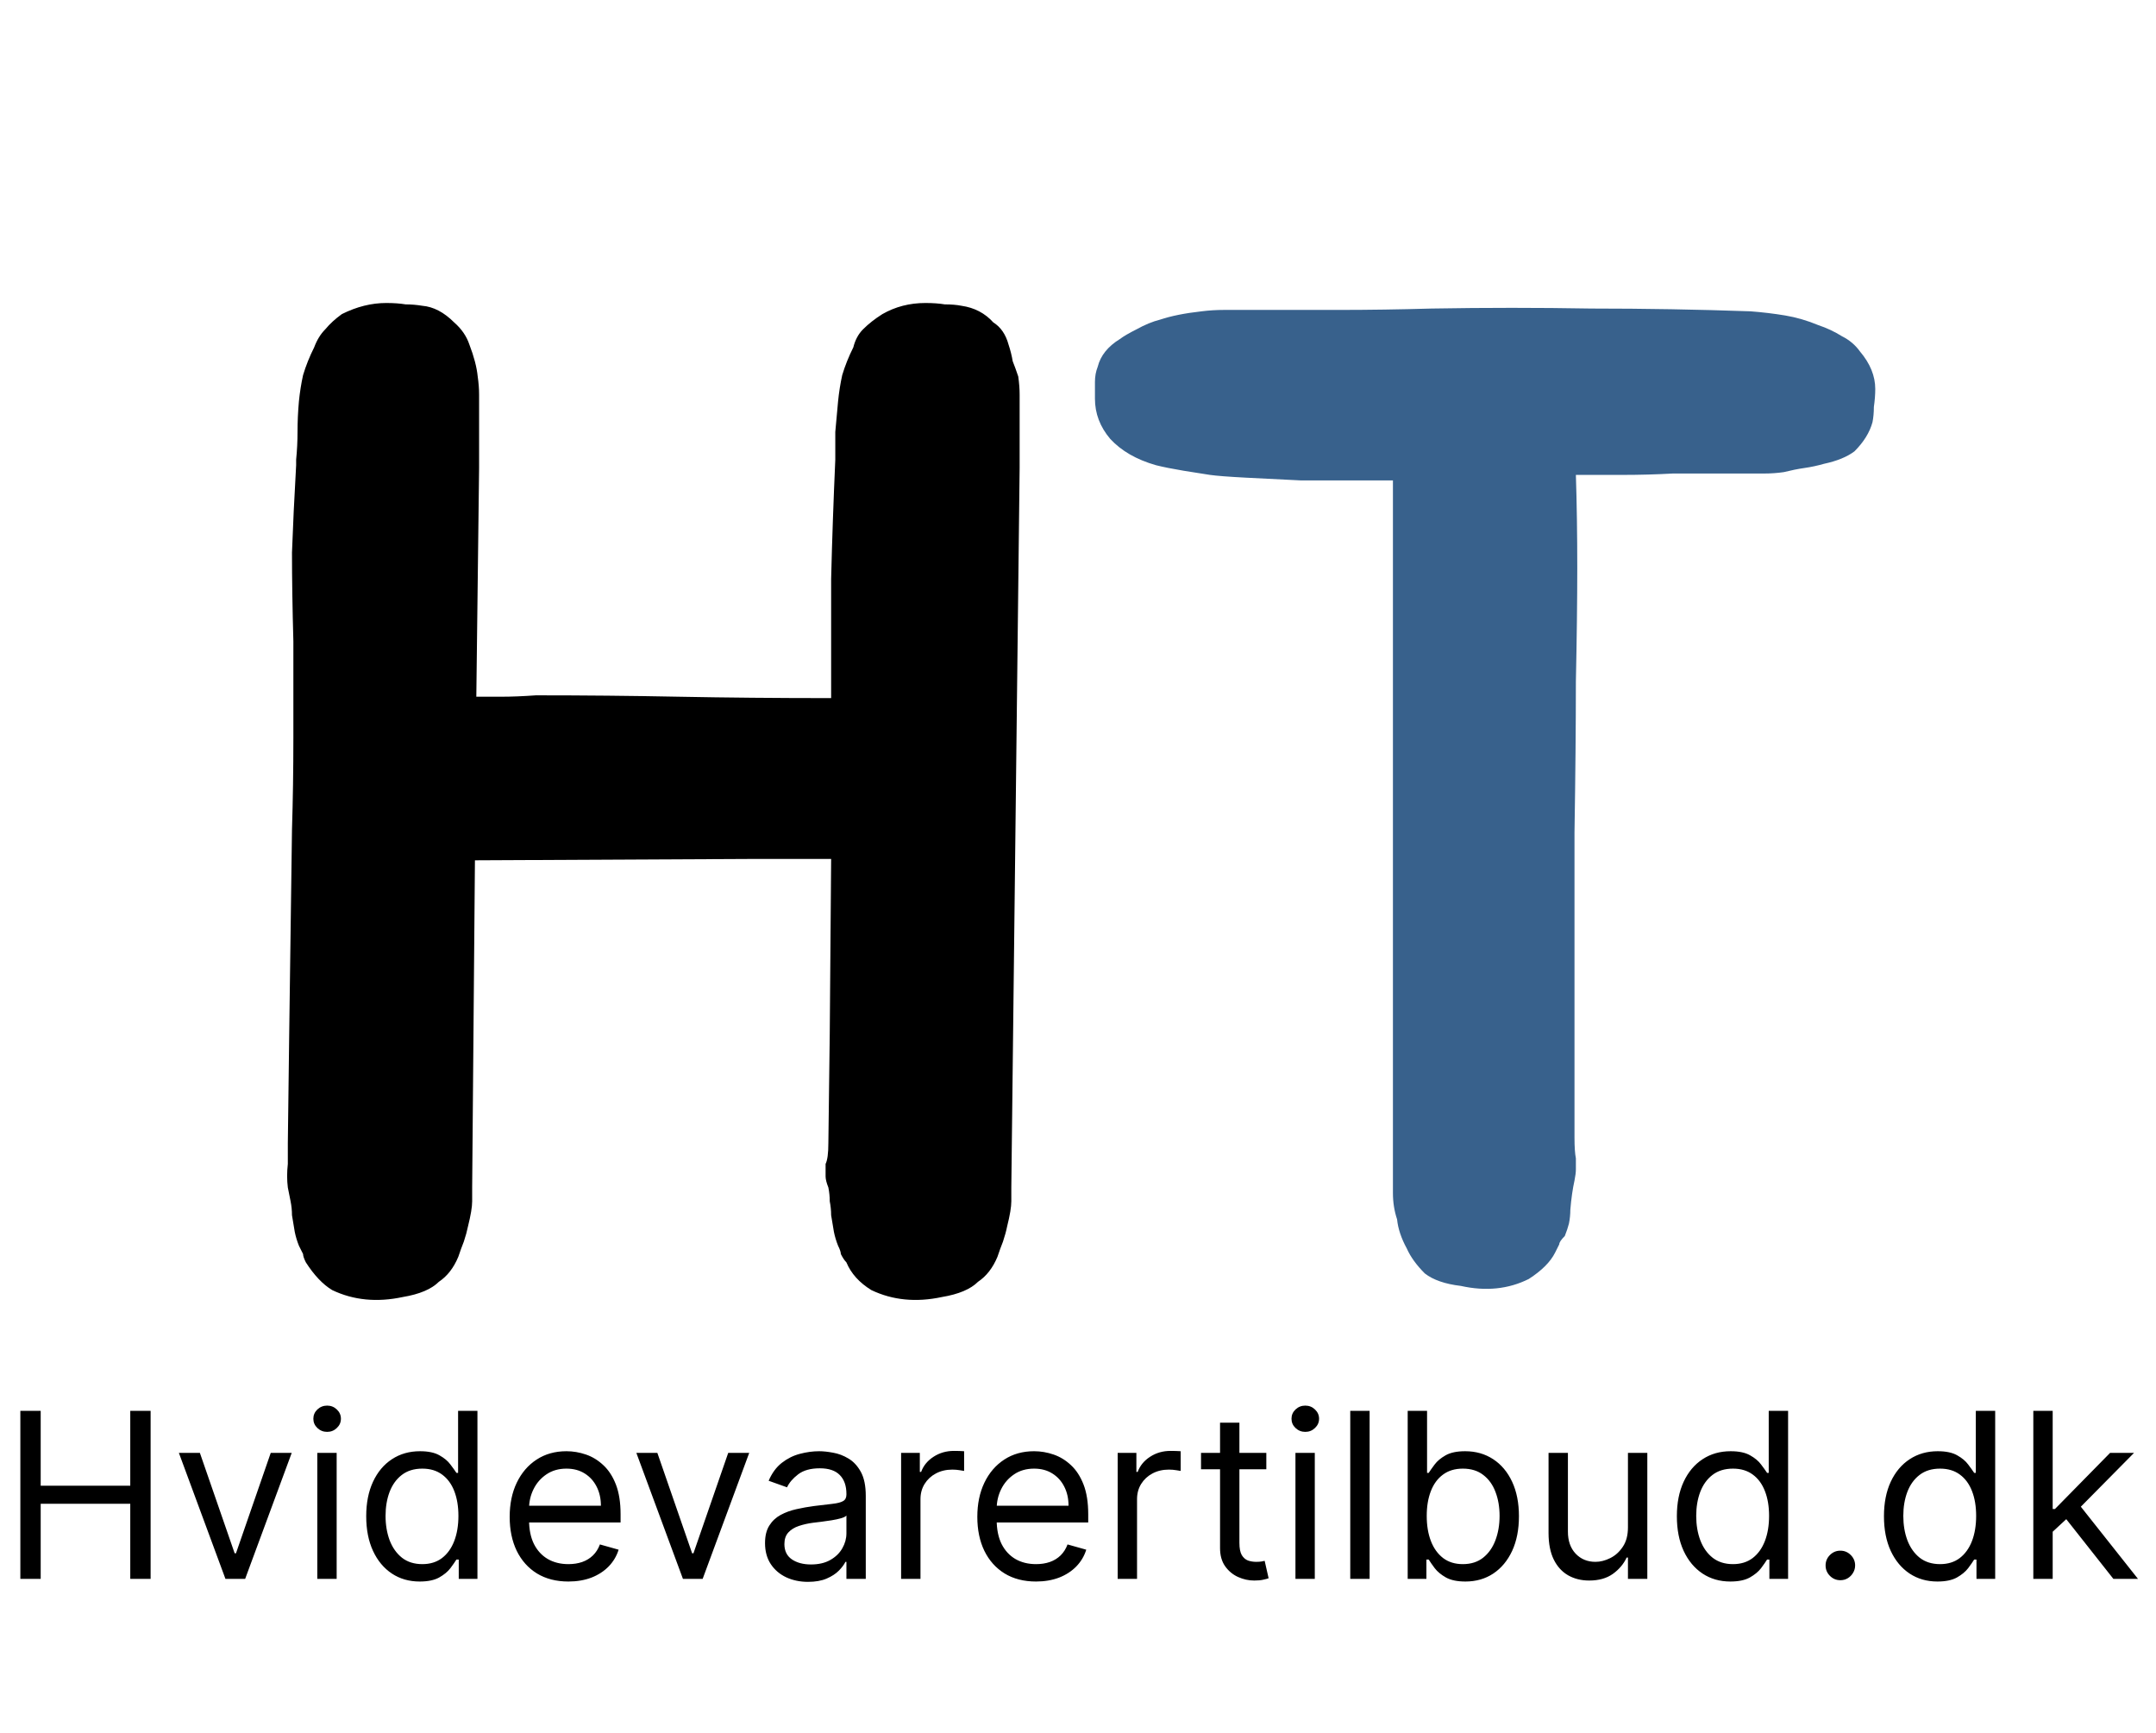
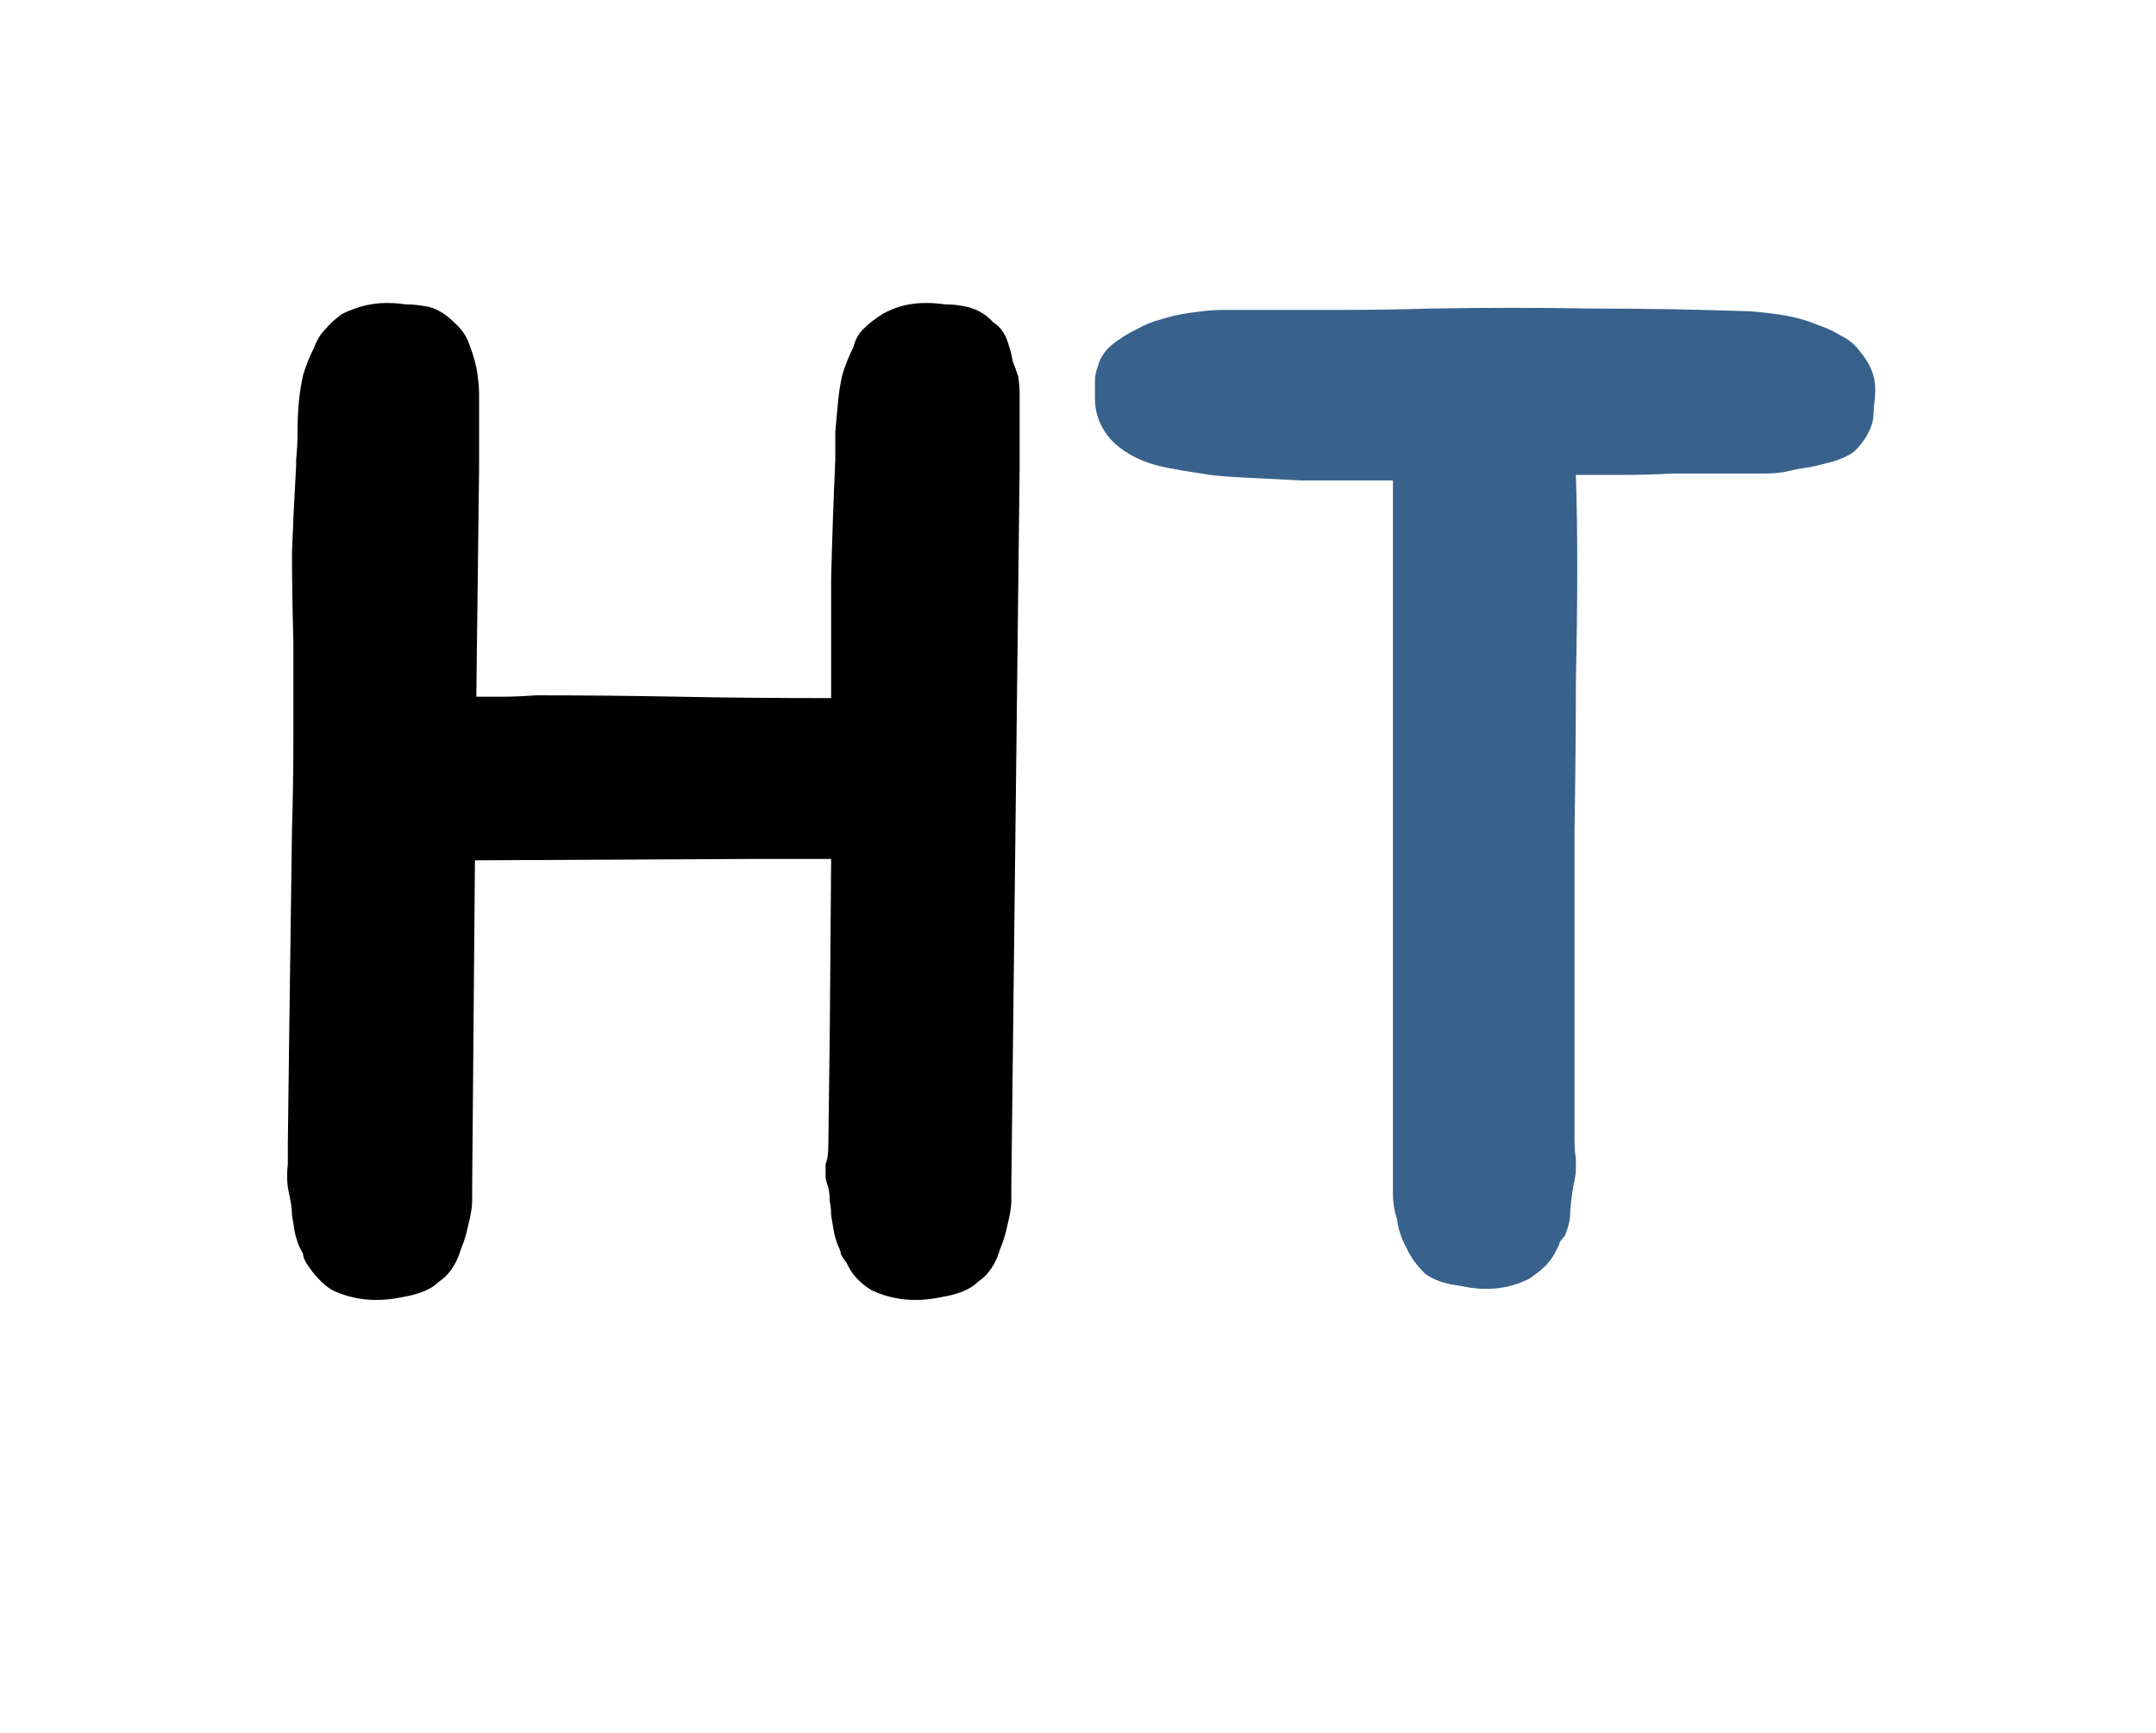
<svg xmlns="http://www.w3.org/2000/svg" width="112" height="90" viewBox="0 0 112 90" fill="none">
  <path d="M52.896 19.552C52.944 19.888 52.968 20.2 52.968 20.488C52.968 20.776 52.968 21.064 52.968 21.352V24.304L52.536 61.672V62.392C52.536 62.68 52.464 63.112 52.32 63.688C52.272 63.928 52.2 64.192 52.104 64.48C52.008 64.72 51.912 64.984 51.816 65.272C51.576 65.848 51.24 66.28 50.808 66.568C50.424 66.952 49.8 67.216 48.936 67.36C47.592 67.648 46.368 67.528 45.264 67C44.64 66.616 44.208 66.136 43.968 65.56C43.872 65.464 43.776 65.32 43.68 65.128C43.68 65.032 43.632 64.888 43.536 64.696C43.44 64.456 43.368 64.216 43.32 63.976C43.272 63.688 43.224 63.4 43.176 63.112C43.176 62.872 43.152 62.632 43.104 62.392C43.104 62.152 43.08 61.912 43.032 61.672C42.936 61.432 42.888 61.24 42.888 61.096C42.888 60.904 42.888 60.688 42.888 60.448C42.984 60.256 43.032 59.896 43.032 59.368L43.104 53.68L43.176 44.608H39.288L24.672 44.68L24.528 61.672V62.392C24.528 62.68 24.456 63.112 24.312 63.688C24.264 63.928 24.192 64.192 24.096 64.48C24 64.72 23.904 64.984 23.808 65.272C23.568 65.848 23.232 66.28 22.8 66.568C22.416 66.952 21.792 67.216 20.928 67.36C19.584 67.648 18.36 67.528 17.256 67C16.776 66.712 16.32 66.232 15.888 65.56C15.792 65.368 15.744 65.224 15.744 65.128L15.528 64.696C15.432 64.456 15.36 64.216 15.312 63.976C15.264 63.688 15.216 63.4 15.168 63.112C15.168 62.872 15.144 62.632 15.096 62.392C15.048 62.152 15 61.912 14.952 61.672C14.904 61.288 14.904 60.88 14.952 60.448V59.368L15.024 53.68L15.168 43.096C15.216 41.56 15.24 39.976 15.24 38.344C15.24 36.712 15.24 35.032 15.24 33.304C15.192 31.576 15.168 30.04 15.168 28.696C15.216 27.352 15.288 25.84 15.384 24.16V23.872C15.432 23.392 15.456 22.912 15.456 22.432C15.456 21.904 15.48 21.376 15.528 20.848C15.576 20.368 15.648 19.912 15.744 19.48C15.888 19 16.08 18.52 16.32 18.04C16.464 17.656 16.656 17.344 16.896 17.104C17.136 16.816 17.424 16.552 17.76 16.312C18.528 15.928 19.296 15.736 20.064 15.736C20.448 15.736 20.784 15.76 21.072 15.808C21.36 15.808 21.648 15.832 21.936 15.88C22.512 15.928 23.064 16.216 23.592 16.744C23.976 17.08 24.24 17.464 24.384 17.896C24.624 18.52 24.768 19.072 24.816 19.552C24.864 19.888 24.888 20.2 24.888 20.488C24.888 20.776 24.888 21.064 24.888 21.352V24.304L24.744 36.184C25.128 36.184 25.56 36.184 26.04 36.184C26.568 36.184 27.168 36.16 27.84 36.112C30.336 36.112 32.808 36.136 35.256 36.184C37.752 36.232 40.368 36.256 43.104 36.256H43.176C43.176 34.096 43.176 32.032 43.176 30.064C43.224 28.096 43.296 26.032 43.392 23.872C43.392 23.392 43.392 22.912 43.392 22.432C43.44 21.904 43.488 21.376 43.536 20.848C43.584 20.368 43.656 19.912 43.752 19.48C43.896 19 44.088 18.52 44.328 18.04C44.424 17.656 44.592 17.344 44.832 17.104C45.12 16.816 45.456 16.552 45.84 16.312C46.512 15.928 47.256 15.736 48.072 15.736C48.456 15.736 48.792 15.76 49.08 15.808C49.416 15.808 49.704 15.832 49.944 15.88C50.616 15.976 51.168 16.264 51.6 16.744C51.984 16.984 52.248 17.368 52.392 17.896C52.488 18.184 52.56 18.472 52.608 18.76C52.704 19 52.8 19.264 52.896 19.552Z" fill="black" />
  <path d="M96.624 18.256C97.152 18.88 97.416 19.528 97.416 20.2C97.416 20.488 97.392 20.8 97.344 21.136C97.344 21.424 97.32 21.688 97.272 21.928C97.128 22.456 96.816 22.96 96.336 23.44C95.952 23.728 95.424 23.944 94.752 24.088C94.416 24.184 94.08 24.256 93.744 24.304C93.408 24.352 93.048 24.424 92.664 24.52C92.328 24.568 91.992 24.592 91.656 24.592C91.32 24.592 90.96 24.592 90.576 24.592H86.904C86.04 24.64 85.176 24.664 84.312 24.664C83.496 24.664 82.68 24.664 81.864 24.664C81.912 26.152 81.936 27.76 81.936 29.488C81.936 31.168 81.912 33.136 81.864 35.392C81.864 37.648 81.84 40.264 81.792 43.24C81.792 46.216 81.792 49.672 81.792 53.608V59.08C81.792 59.56 81.816 59.92 81.864 60.16C81.864 60.352 81.864 60.544 81.864 60.736C81.864 60.88 81.84 61.072 81.792 61.312C81.696 61.744 81.624 62.248 81.576 62.824C81.576 63.064 81.552 63.304 81.504 63.544C81.456 63.736 81.384 63.952 81.288 64.192C81.096 64.384 81 64.528 81 64.624L80.784 65.056C80.544 65.536 80.088 65.992 79.416 66.424C78.36 66.952 77.184 67.072 75.888 66.784C75.072 66.688 74.448 66.472 74.016 66.136C73.584 65.704 73.272 65.272 73.08 64.84C72.792 64.312 72.624 63.808 72.576 63.328C72.432 62.896 72.36 62.44 72.36 61.96V24.952C72.072 24.952 71.472 24.952 70.56 24.952C69.648 24.952 68.664 24.952 67.608 24.952C66.6 24.904 65.64 24.856 64.728 24.808C63.816 24.76 63.192 24.712 62.856 24.664C62.568 24.616 62.112 24.544 61.488 24.448C60.912 24.352 60.432 24.256 60.048 24.16C59.04 23.872 58.248 23.416 57.672 22.792C57.144 22.168 56.88 21.472 56.88 20.704C56.88 20.416 56.88 20.128 56.88 19.84C56.88 19.552 56.928 19.288 57.024 19.048C57.168 18.472 57.552 17.992 58.176 17.608C58.368 17.464 58.656 17.296 59.04 17.104C59.472 16.864 59.88 16.696 60.264 16.6C60.84 16.408 61.56 16.264 62.424 16.168C62.808 16.12 63.192 16.096 63.576 16.096C63.96 16.096 64.368 16.096 64.8 16.096C66.48 16.096 68.064 16.096 69.552 16.096C71.088 16.096 72.696 16.072 74.376 16.024C77.16 15.976 79.92 15.976 82.656 16.024C85.44 16.024 88.2 16.072 90.936 16.168C91.56 16.216 92.16 16.288 92.736 16.384C93.312 16.48 93.888 16.648 94.464 16.888C94.896 17.032 95.304 17.224 95.688 17.464C96.072 17.656 96.384 17.92 96.624 18.256Z" fill="#38618C" />
-   <path d="M1.057 82V73.273H2.114V77.159H6.767V73.273H7.824V82H6.767V78.097H2.114V82H1.057ZM15.155 75.454L12.735 82H11.712L9.292 75.454H10.383L12.19 80.671H12.258L14.065 75.454H15.155ZM16.483 82V75.454H17.489V82H16.483ZM16.994 74.364C16.798 74.364 16.629 74.297 16.487 74.163C16.348 74.03 16.278 73.869 16.278 73.682C16.278 73.494 16.348 73.334 16.487 73.2C16.629 73.067 16.798 73 16.994 73C17.19 73 17.358 73.067 17.497 73.2C17.639 73.334 17.71 73.494 17.71 73.682C17.71 73.869 17.639 74.03 17.497 74.163C17.358 74.297 17.19 74.364 16.994 74.364ZM21.802 82.136C21.257 82.136 20.775 81.999 20.358 81.723C19.94 81.445 19.613 81.053 19.378 80.547C19.142 80.038 19.024 79.438 19.024 78.744C19.024 78.057 19.142 77.46 19.378 76.954C19.613 76.449 19.941 76.058 20.362 75.783C20.782 75.507 21.268 75.369 21.819 75.369C22.245 75.369 22.582 75.44 22.829 75.582C23.079 75.722 23.27 75.881 23.4 76.06C23.534 76.236 23.637 76.381 23.711 76.494H23.797V73.273H24.802V82H23.831V80.994H23.711C23.637 81.114 23.532 81.264 23.396 81.446C23.26 81.625 23.065 81.785 22.812 81.928C22.559 82.067 22.223 82.136 21.802 82.136ZM21.939 81.233C22.342 81.233 22.683 81.128 22.961 80.918C23.24 80.704 23.451 80.41 23.596 80.035C23.741 79.658 23.814 79.222 23.814 78.727C23.814 78.239 23.742 77.811 23.601 77.445C23.459 77.075 23.248 76.788 22.97 76.584C22.691 76.376 22.348 76.273 21.939 76.273C21.512 76.273 21.157 76.382 20.873 76.601C20.592 76.817 20.38 77.111 20.238 77.483C20.099 77.852 20.029 78.267 20.029 78.727C20.029 79.193 20.101 79.617 20.242 79.997C20.387 80.375 20.601 80.676 20.882 80.901C21.166 81.122 21.518 81.233 21.939 81.233ZM29.528 82.136C28.897 82.136 28.353 81.997 27.896 81.719C27.441 81.438 27.091 81.046 26.843 80.543C26.599 80.037 26.477 79.449 26.477 78.778C26.477 78.108 26.599 77.517 26.843 77.006C27.091 76.492 27.434 76.091 27.875 75.804C28.318 75.514 28.835 75.369 29.426 75.369C29.767 75.369 30.103 75.426 30.436 75.54C30.768 75.653 31.071 75.838 31.343 76.094C31.616 76.347 31.834 76.682 31.995 77.099C32.157 77.517 32.238 78.031 32.238 78.642V79.068H27.193V78.199H31.216C31.216 77.829 31.142 77.5 30.994 77.21C30.849 76.921 30.642 76.692 30.372 76.524C30.105 76.356 29.789 76.273 29.426 76.273C29.025 76.273 28.679 76.372 28.386 76.571C28.096 76.767 27.873 77.023 27.717 77.338C27.561 77.653 27.483 77.992 27.483 78.352V78.932C27.483 79.426 27.568 79.845 27.738 80.189C27.912 80.53 28.152 80.79 28.459 80.969C28.765 81.145 29.122 81.233 29.528 81.233C29.792 81.233 30.031 81.196 30.244 81.122C30.46 81.046 30.646 80.932 30.802 80.781C30.959 80.628 31.079 80.438 31.164 80.21L32.136 80.483C32.034 80.812 31.862 81.102 31.62 81.352C31.379 81.599 31.081 81.793 30.726 81.932C30.37 82.068 29.971 82.136 29.528 82.136ZM38.921 75.454L36.501 82H35.478L33.057 75.454H34.148L35.955 80.671H36.023L37.83 75.454H38.921ZM41.975 82.153C41.561 82.153 41.184 82.075 40.846 81.919C40.508 81.76 40.24 81.531 40.041 81.233C39.842 80.932 39.742 80.568 39.742 80.142C39.742 79.767 39.816 79.463 39.964 79.23C40.112 78.994 40.309 78.81 40.556 78.676C40.804 78.543 41.076 78.443 41.375 78.378C41.676 78.31 41.978 78.256 42.282 78.216C42.68 78.165 43.002 78.126 43.25 78.101C43.5 78.072 43.681 78.026 43.795 77.96C43.912 77.895 43.97 77.781 43.97 77.619V77.585C43.97 77.165 43.855 76.838 43.625 76.605C43.397 76.372 43.052 76.256 42.589 76.256C42.109 76.256 41.733 76.361 41.46 76.571C41.187 76.781 40.995 77.006 40.885 77.244L39.93 76.903C40.1 76.506 40.328 76.196 40.612 75.974C40.899 75.75 41.211 75.594 41.549 75.506C41.89 75.415 42.225 75.369 42.555 75.369C42.765 75.369 43.007 75.395 43.279 75.446C43.555 75.494 43.821 75.595 44.076 75.749C44.335 75.902 44.549 76.133 44.72 76.443C44.89 76.753 44.975 77.168 44.975 77.688V82H43.97V81.114H43.919C43.85 81.256 43.737 81.408 43.578 81.57C43.419 81.731 43.207 81.869 42.943 81.983C42.679 82.097 42.356 82.153 41.975 82.153ZM42.129 81.25C42.527 81.25 42.862 81.172 43.135 81.016C43.41 80.859 43.617 80.658 43.757 80.41C43.899 80.163 43.97 79.903 43.97 79.631V78.71C43.927 78.761 43.834 78.808 43.689 78.851C43.547 78.891 43.382 78.926 43.194 78.957C43.01 78.986 42.829 79.011 42.653 79.034C42.48 79.054 42.339 79.071 42.231 79.085C41.97 79.119 41.725 79.175 41.498 79.251C41.274 79.325 41.092 79.438 40.953 79.588C40.816 79.736 40.748 79.938 40.748 80.193C40.748 80.543 40.877 80.807 41.136 80.986C41.397 81.162 41.728 81.25 42.129 81.25ZM46.811 82V75.454H47.783V76.443H47.851C47.97 76.119 48.186 75.856 48.499 75.655C48.811 75.453 49.163 75.352 49.555 75.352C49.629 75.352 49.722 75.354 49.832 75.356C49.943 75.359 50.027 75.364 50.084 75.369V76.392C50.05 76.383 49.972 76.371 49.849 76.354C49.73 76.334 49.604 76.324 49.47 76.324C49.152 76.324 48.868 76.391 48.618 76.524C48.371 76.655 48.175 76.837 48.03 77.07C47.888 77.3 47.817 77.562 47.817 77.858V82H46.811ZM53.821 82.136C53.19 82.136 52.646 81.997 52.189 81.719C51.734 81.438 51.383 81.046 51.136 80.543C50.892 80.037 50.77 79.449 50.77 78.778C50.77 78.108 50.892 77.517 51.136 77.006C51.383 76.492 51.727 76.091 52.168 75.804C52.611 75.514 53.128 75.369 53.719 75.369C54.06 75.369 54.396 75.426 54.729 75.54C55.061 75.653 55.364 75.838 55.636 76.094C55.909 76.347 56.126 76.682 56.288 77.099C56.45 77.517 56.531 78.031 56.531 78.642V79.068H51.486V78.199H55.508C55.508 77.829 55.435 77.5 55.287 77.21C55.142 76.921 54.935 76.692 54.665 76.524C54.398 76.356 54.082 76.273 53.719 76.273C53.318 76.273 52.972 76.372 52.679 76.571C52.389 76.767 52.166 77.023 52.01 77.338C51.854 77.653 51.776 77.992 51.776 78.352V78.932C51.776 79.426 51.861 79.845 52.031 80.189C52.205 80.53 52.445 80.79 52.751 80.969C53.058 81.145 53.415 81.233 53.821 81.233C54.085 81.233 54.324 81.196 54.537 81.122C54.753 81.046 54.939 80.932 55.095 80.781C55.251 80.628 55.372 80.438 55.457 80.21L56.429 80.483C56.327 80.812 56.155 81.102 55.913 81.352C55.672 81.599 55.374 81.793 55.019 81.932C54.663 82.068 54.264 82.136 53.821 82.136ZM58.061 82V75.454H59.033V76.443H59.101C59.22 76.119 59.436 75.856 59.749 75.655C60.061 75.453 60.413 75.352 60.805 75.352C60.879 75.352 60.972 75.354 61.082 75.356C61.193 75.359 61.277 75.364 61.334 75.369V76.392C61.3 76.383 61.222 76.371 61.099 76.354C60.98 76.334 60.854 76.324 60.72 76.324C60.402 76.324 60.118 76.391 59.868 76.524C59.621 76.655 59.425 76.837 59.28 77.07C59.138 77.3 59.067 77.562 59.067 77.858V82H58.061ZM65.783 75.454V76.307H62.391V75.454H65.783ZM63.379 73.886H64.385V80.125C64.385 80.409 64.426 80.622 64.508 80.764C64.594 80.903 64.702 80.997 64.832 81.046C64.966 81.091 65.106 81.114 65.254 81.114C65.365 81.114 65.456 81.108 65.527 81.097C65.598 81.082 65.655 81.071 65.697 81.062L65.902 81.966C65.834 81.992 65.739 82.017 65.617 82.043C65.494 82.071 65.34 82.085 65.152 82.085C64.868 82.085 64.59 82.024 64.317 81.902C64.047 81.78 63.822 81.594 63.644 81.344C63.467 81.094 63.379 80.778 63.379 80.398V73.886ZM67.296 82V75.454H68.301V82H67.296ZM67.807 74.364C67.611 74.364 67.442 74.297 67.3 74.163C67.16 74.03 67.091 73.869 67.091 73.682C67.091 73.494 67.16 73.334 67.3 73.2C67.442 73.067 67.611 73 67.807 73C68.003 73 68.171 73.067 68.31 73.2C68.452 73.334 68.523 73.494 68.523 73.682C68.523 73.869 68.452 74.03 68.31 74.163C68.171 74.297 68.003 74.364 67.807 74.364ZM71.149 73.273V82H70.143V73.273H71.149ZM73.127 82V73.273H74.133V76.494H74.218C74.292 76.381 74.394 76.236 74.525 76.06C74.658 75.881 74.849 75.722 75.096 75.582C75.346 75.44 75.684 75.369 76.11 75.369C76.661 75.369 77.147 75.507 77.567 75.783C77.988 76.058 78.316 76.449 78.552 76.954C78.788 77.46 78.906 78.057 78.906 78.744C78.906 79.438 78.788 80.038 78.552 80.547C78.316 81.053 77.989 81.445 77.572 81.723C77.154 81.999 76.673 82.136 76.127 82.136C75.707 82.136 75.37 82.067 75.117 81.928C74.864 81.785 74.67 81.625 74.533 81.446C74.397 81.264 74.292 81.114 74.218 80.994H74.099V82H73.127ZM74.116 78.727C74.116 79.222 74.188 79.658 74.333 80.035C74.478 80.41 74.69 80.704 74.968 80.918C75.246 81.128 75.587 81.233 75.991 81.233C76.411 81.233 76.762 81.122 77.043 80.901C77.327 80.676 77.54 80.375 77.683 79.997C77.827 79.617 77.9 79.193 77.9 78.727C77.9 78.267 77.829 77.852 77.687 77.483C77.548 77.111 77.336 76.817 77.052 76.601C76.771 76.382 76.417 76.273 75.991 76.273C75.582 76.273 75.238 76.376 74.96 76.584C74.681 76.788 74.471 77.075 74.329 77.445C74.187 77.811 74.116 78.239 74.116 78.727ZM84.569 79.324V75.454H85.575V82H84.569V80.892H84.501C84.347 81.224 84.109 81.507 83.785 81.74C83.461 81.97 83.052 82.085 82.558 82.085C82.148 82.085 81.785 81.996 81.467 81.817C81.148 81.635 80.898 81.362 80.717 80.999C80.535 80.632 80.444 80.171 80.444 79.614V75.454H81.45V79.546C81.45 80.023 81.583 80.403 81.85 80.688C82.12 80.972 82.464 81.114 82.881 81.114C83.131 81.114 83.386 81.05 83.644 80.922C83.906 80.794 84.124 80.598 84.3 80.334C84.479 80.07 84.569 79.733 84.569 79.324ZM89.888 82.136C89.343 82.136 88.861 81.999 88.444 81.723C88.026 81.445 87.699 81.053 87.463 80.547C87.228 80.038 87.11 79.438 87.11 78.744C87.11 78.057 87.228 77.46 87.463 76.954C87.699 76.449 88.027 76.058 88.448 75.783C88.868 75.507 89.354 75.369 89.905 75.369C90.331 75.369 90.668 75.44 90.915 75.582C91.165 75.722 91.356 75.881 91.486 76.06C91.62 76.236 91.723 76.381 91.797 76.494H91.882V73.273H92.888V82H91.916V80.994H91.797C91.723 81.114 91.618 81.264 91.482 81.446C91.346 81.625 91.151 81.785 90.898 81.928C90.645 82.067 90.309 82.136 89.888 82.136ZM90.025 81.233C90.428 81.233 90.769 81.128 91.047 80.918C91.326 80.704 91.537 80.41 91.682 80.035C91.827 79.658 91.9 79.222 91.9 78.727C91.9 78.239 91.829 77.811 91.686 77.445C91.544 77.075 91.334 76.788 91.056 76.584C90.777 76.376 90.434 76.273 90.025 76.273C89.598 76.273 89.243 76.382 88.959 76.601C88.678 76.817 88.466 77.111 88.324 77.483C88.185 77.852 88.115 78.267 88.115 78.727C88.115 79.193 88.186 79.617 88.329 79.997C88.473 80.375 88.686 80.676 88.968 80.901C89.252 81.122 89.604 81.233 90.025 81.233ZM95.603 82.068C95.392 82.068 95.212 81.993 95.061 81.842C94.911 81.692 94.836 81.511 94.836 81.301C94.836 81.091 94.911 80.91 95.061 80.76C95.212 80.609 95.392 80.534 95.603 80.534C95.813 80.534 95.993 80.609 96.144 80.76C96.294 80.91 96.37 81.091 96.37 81.301C96.37 81.44 96.334 81.568 96.263 81.685C96.195 81.801 96.103 81.895 95.986 81.966C95.873 82.034 95.745 82.068 95.603 82.068ZM100.646 82.136C100.1 82.136 99.619 81.999 99.201 81.723C98.784 81.445 98.457 81.053 98.221 80.547C97.985 80.038 97.868 79.438 97.868 78.744C97.868 78.057 97.985 77.46 98.221 76.954C98.457 76.449 98.785 76.058 99.206 75.783C99.626 75.507 100.112 75.369 100.663 75.369C101.089 75.369 101.426 75.44 101.673 75.582C101.923 75.722 102.113 75.881 102.244 76.06C102.377 76.236 102.481 76.381 102.555 76.494H102.64V73.273H103.646V82H102.674V80.994H102.555C102.481 81.114 102.376 81.264 102.24 81.446C102.103 81.625 101.909 81.785 101.656 81.928C101.403 82.067 101.066 82.136 100.646 82.136ZM100.782 81.233C101.186 81.233 101.527 81.128 101.805 80.918C102.083 80.704 102.295 80.41 102.44 80.035C102.585 79.658 102.657 79.222 102.657 78.727C102.657 78.239 102.586 77.811 102.444 77.445C102.302 77.075 102.092 76.788 101.814 76.584C101.535 76.376 101.191 76.273 100.782 76.273C100.356 76.273 100.001 76.382 99.717 76.601C99.436 76.817 99.224 77.111 99.082 77.483C98.943 77.852 98.873 78.267 98.873 78.727C98.873 79.193 98.944 79.617 99.086 79.997C99.231 80.375 99.444 80.676 99.725 80.901C100.01 81.122 100.362 81.233 100.782 81.233ZM106.565 79.614L106.548 78.369H106.752L109.616 75.454H110.86L107.809 78.54H107.724L106.565 79.614ZM105.627 82V73.273H106.633V82H105.627ZM109.787 82L107.23 78.761L107.946 78.062L111.065 82H109.787Z" fill="black" />
</svg>